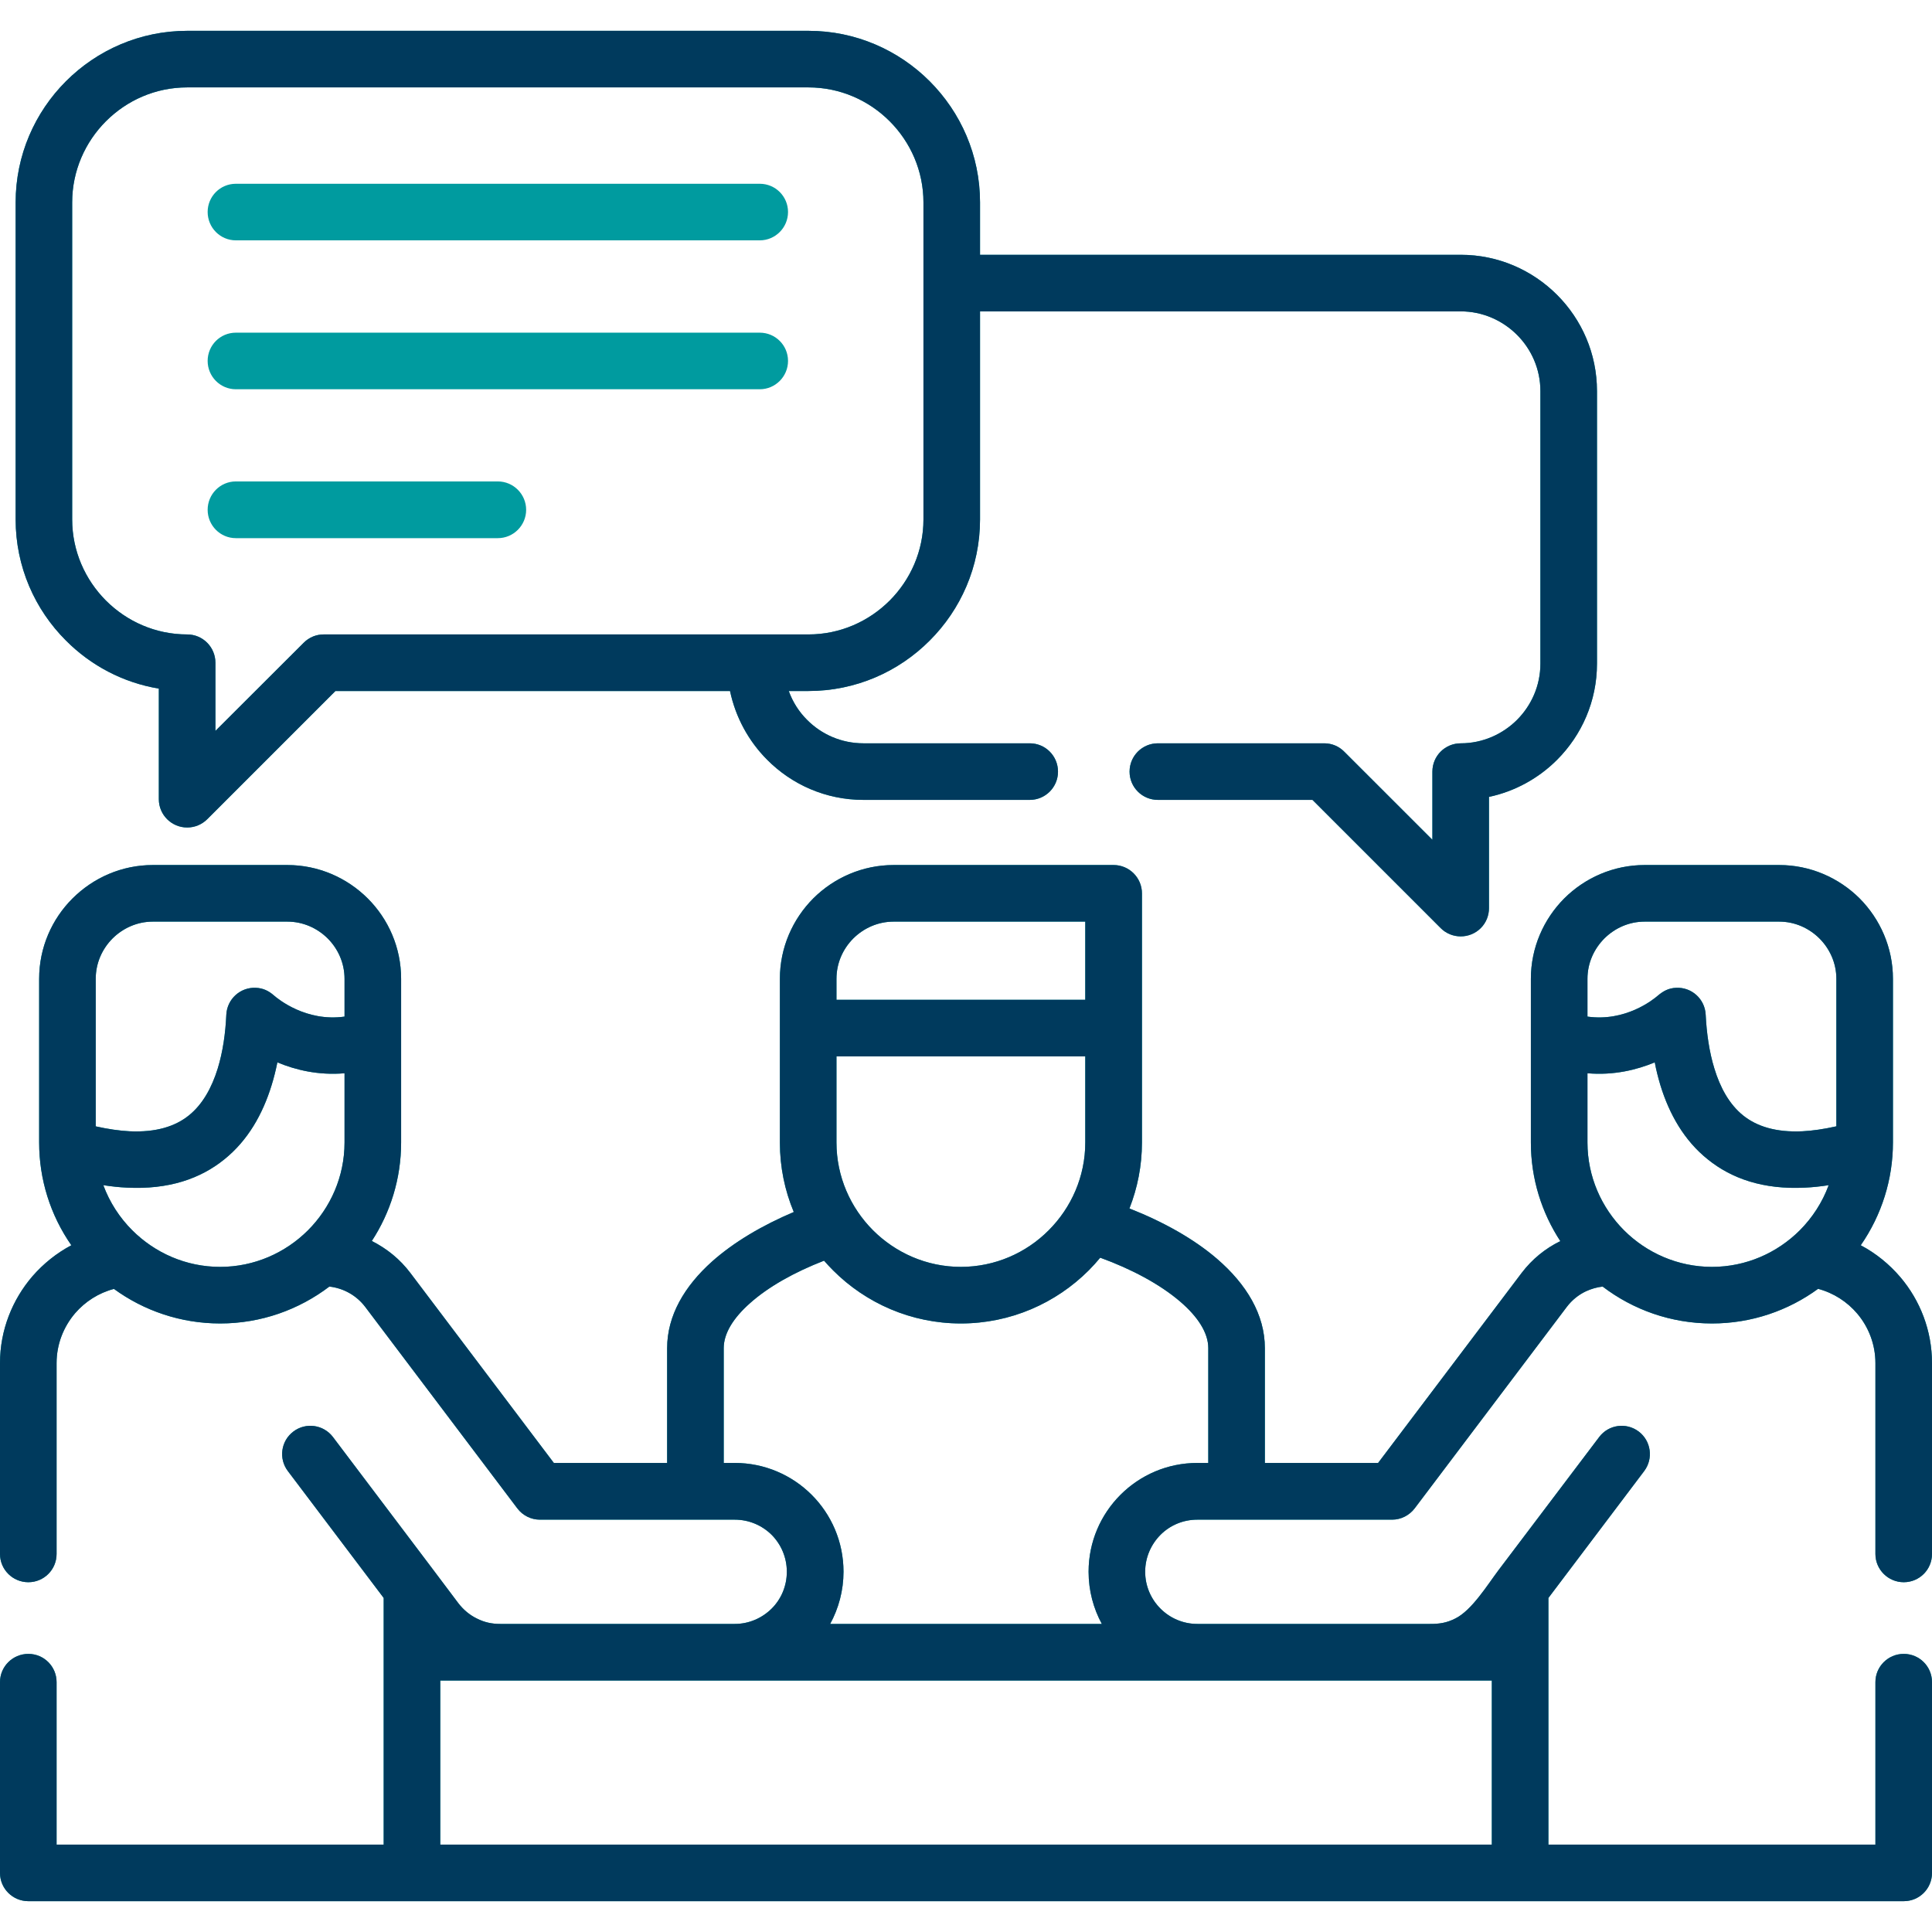
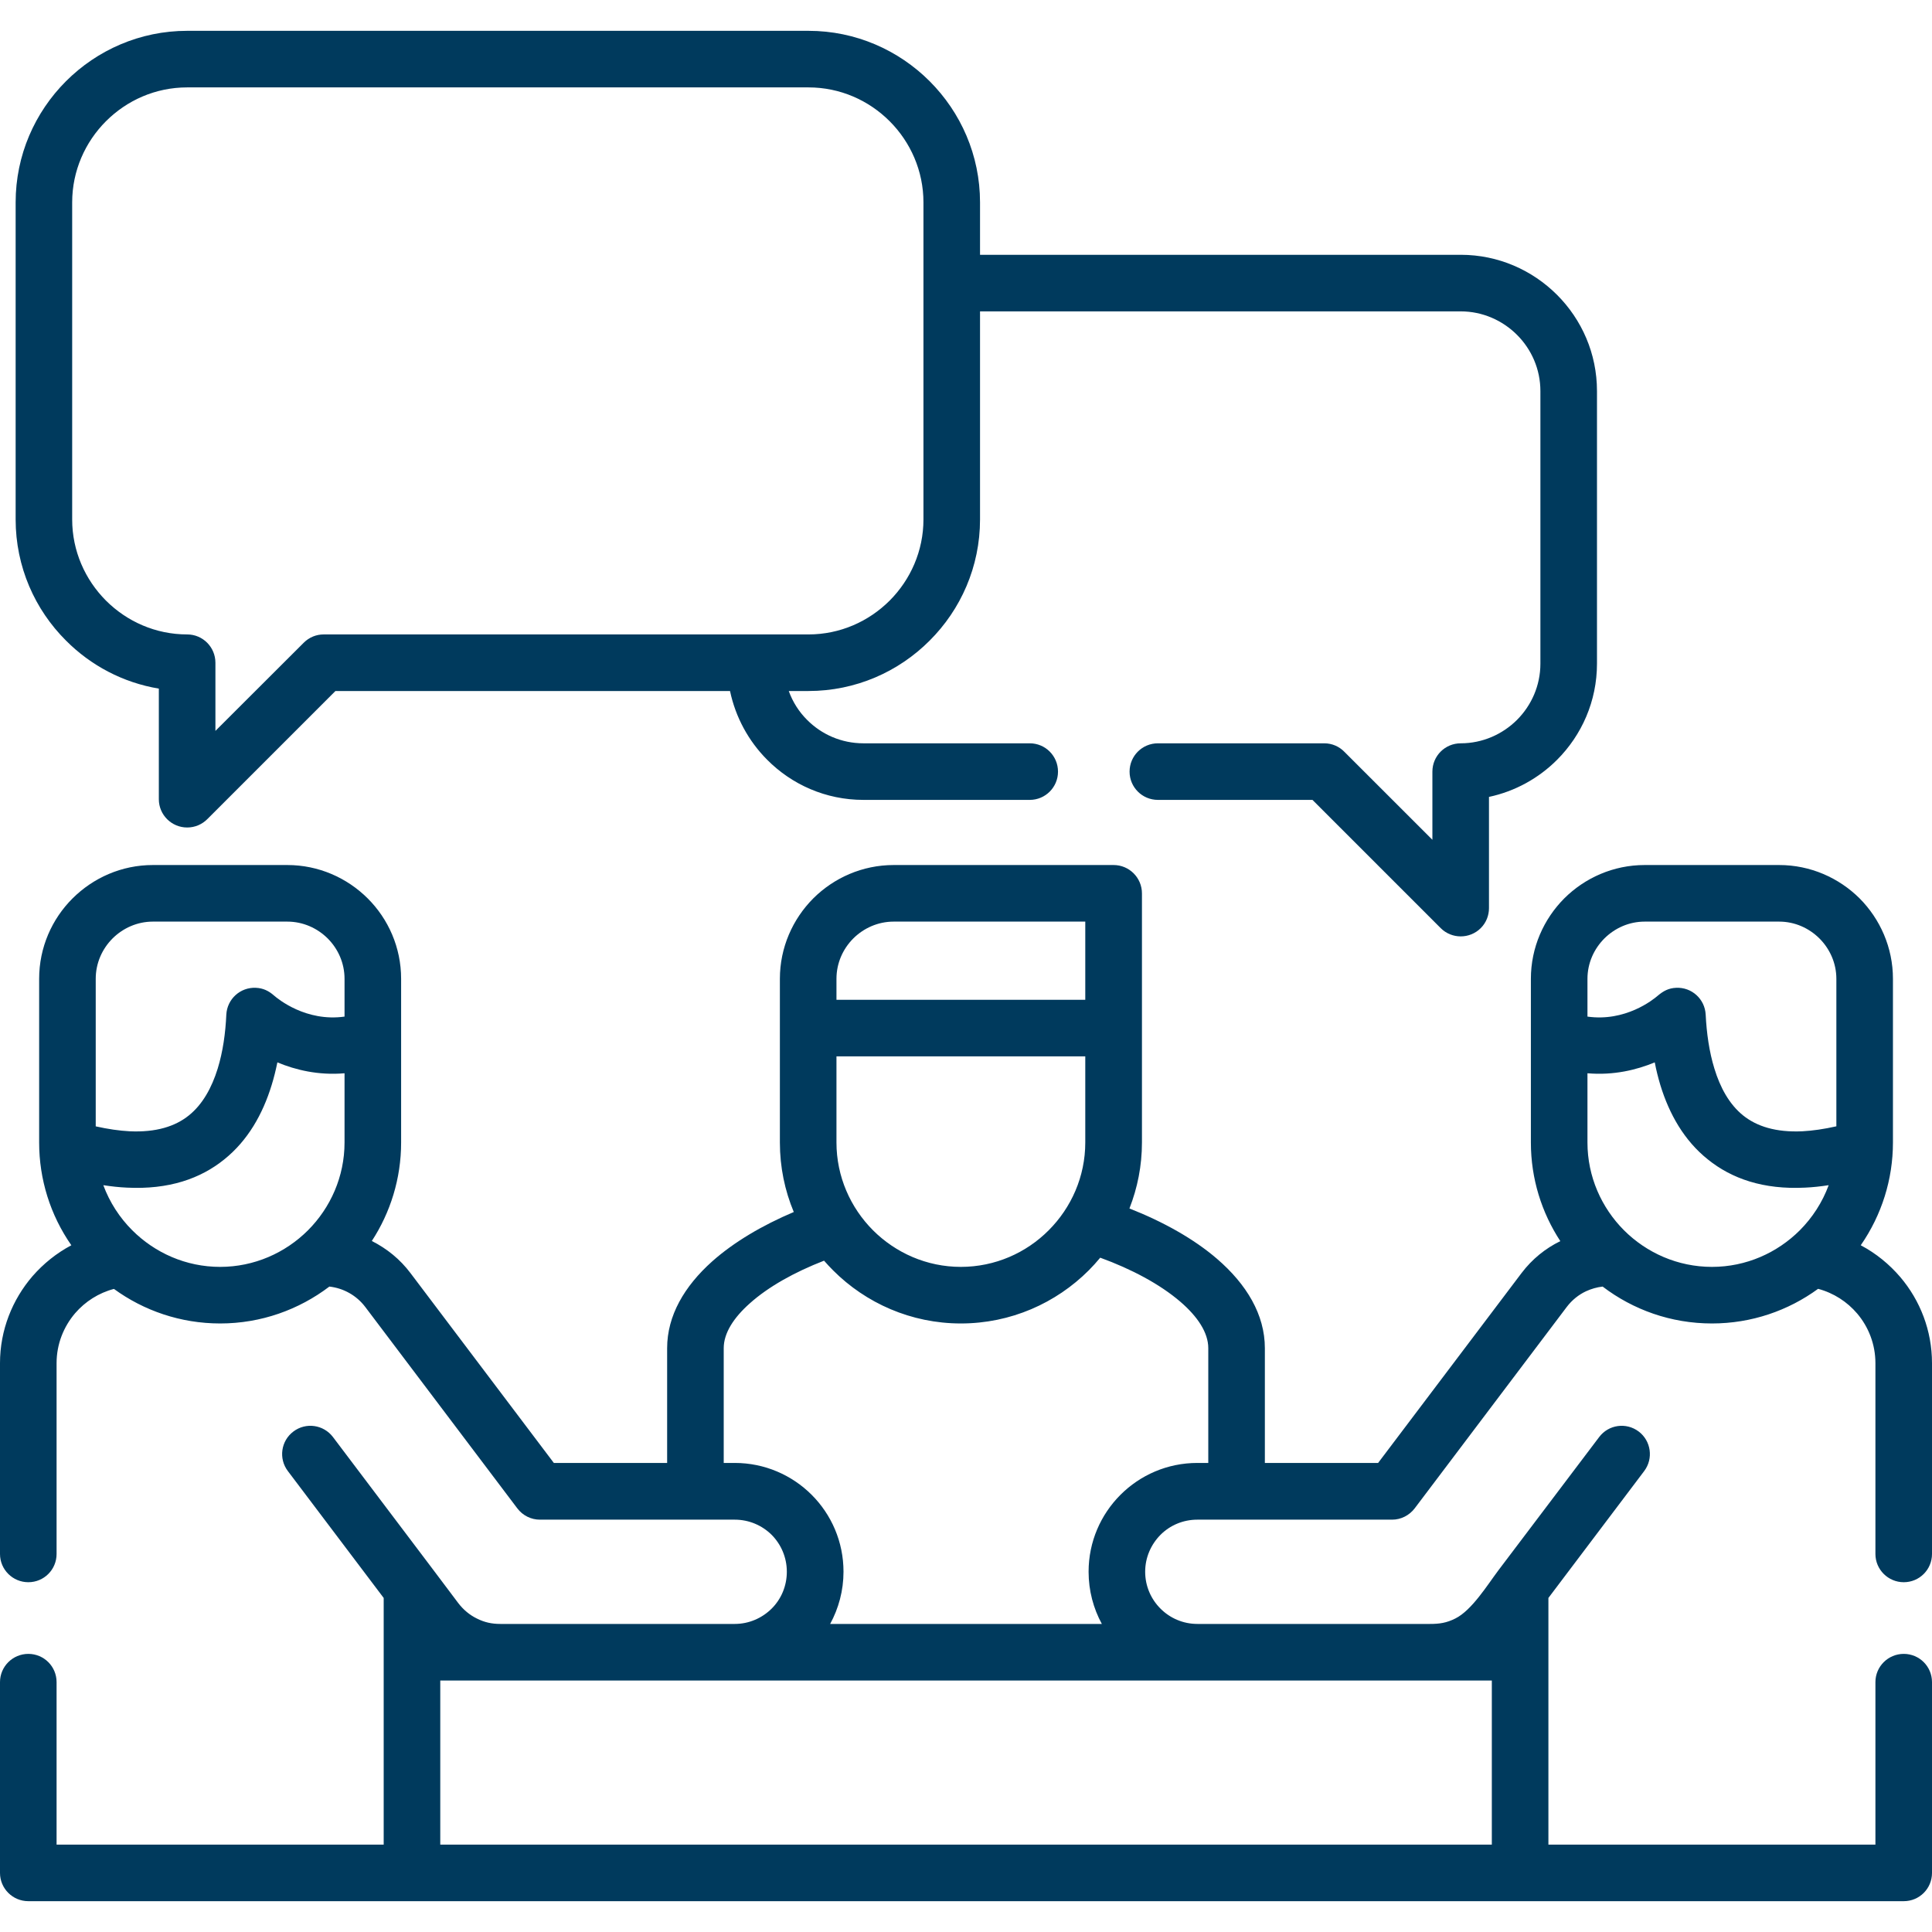
<svg xmlns="http://www.w3.org/2000/svg" width="42" height="42" viewBox="0 0 42 42" fill="none">
-   <path d="M2.246 25.765C2.384 26.137 2.6 26.471 2.876 26.746C3.367 27.236 4.042 27.541 4.786 27.541C5.527 27.541 6.204 27.236 6.695 26.746C7.185 26.255 7.49 25.578 7.49 24.837V23.332C6.92 23.381 6.42 23.258 6.03 23.095C5.995 23.265 5.955 23.43 5.904 23.593C5.711 24.22 5.388 24.793 4.876 25.204C4.358 25.623 3.669 25.864 2.758 25.818C2.595 25.811 2.425 25.792 2.246 25.765ZM18.184 21.735H23.593V20.035H19.428C19.086 20.035 18.775 20.177 18.549 20.402C18.324 20.628 18.184 20.937 18.184 21.279V21.735ZM23.593 22.965H18.184V24.837C18.184 25.578 18.489 26.255 18.979 26.746C19.47 27.236 20.146 27.541 20.888 27.541C21.632 27.541 22.309 27.236 22.797 26.746C23.288 26.255 23.593 25.578 23.593 24.837L23.593 22.965ZM40.451 27.071C40.782 27.246 41.072 27.483 41.312 27.764C41.742 28.271 42 28.925 42 29.634V33.782C42 34.122 41.726 34.396 41.386 34.396C41.047 34.396 40.77 34.121 40.77 33.782V29.634C40.77 29.225 40.621 28.848 40.375 28.557C40.156 28.299 39.861 28.108 39.524 28.018C38.875 28.492 38.077 28.771 37.217 28.771C36.326 28.771 35.503 28.474 34.84 27.969C34.715 27.983 34.594 28.018 34.478 28.071C34.319 28.146 34.175 28.26 34.059 28.413L30.755 32.789C30.638 32.943 30.457 33.036 30.264 33.036H26.03C25.716 33.036 25.432 33.161 25.228 33.366C25.023 33.573 24.895 33.857 24.895 34.168C24.895 34.482 25.023 34.766 25.228 34.97C25.432 35.175 25.716 35.303 26.03 35.303H31.087C31.29 35.303 31.445 35.282 31.639 35.184C31.997 35.005 32.331 34.461 32.575 34.136L34.764 31.241C34.968 30.969 35.352 30.915 35.624 31.12C35.894 31.324 35.947 31.71 35.743 31.98L33.661 34.738V40.1H40.77V36.568C40.77 36.228 41.047 35.954 41.386 35.954C41.726 35.954 42 36.228 42 36.568V40.716C42 41.056 41.726 41.33 41.386 41.33C27.795 41.33 14.205 41.33 0.616 41.33C0.277 41.33 0 41.056 0 40.716V36.568C0 36.228 0.277 35.954 0.616 35.954C0.956 35.954 1.23 36.228 1.23 36.568V40.1H8.341V34.738L6.258 31.98C6.053 31.71 6.106 31.324 6.378 31.12C6.648 30.915 7.034 30.969 7.239 31.241L9.378 34.073C9.573 34.331 9.769 34.591 9.964 34.852C10.076 34.998 10.213 35.11 10.364 35.184C10.534 35.27 10.692 35.303 10.878 35.303H15.973C16.284 35.303 16.568 35.175 16.775 34.97C16.98 34.766 17.105 34.482 17.105 34.168C17.105 33.857 16.98 33.573 16.775 33.366C16.568 33.161 16.284 33.036 15.973 33.036H11.736C11.55 33.036 11.366 32.95 11.245 32.789L7.941 28.413C7.753 28.164 7.471 28.004 7.16 27.969C6.499 28.471 5.676 28.771 4.786 28.771C3.925 28.771 3.125 28.492 2.477 28.02C2.147 28.106 1.853 28.294 1.635 28.546C1.384 28.839 1.23 29.218 1.23 29.634V33.782C1.23 34.122 0.956 34.396 0.616 34.396C0.277 34.396 0 34.122 0 33.782V29.634C0 28.915 0.268 28.253 0.707 27.743C0.944 27.471 1.23 27.241 1.551 27.071C1.093 26.413 0.851 25.637 0.851 24.837V21.279C0.851 20.598 1.128 19.979 1.577 19.531C2.026 19.084 2.642 18.805 3.323 18.805H6.246C6.927 18.805 7.546 19.084 7.994 19.531C8.443 19.979 8.72 20.598 8.72 21.279V24.837C8.72 25.625 8.485 26.362 8.083 26.978C8.415 27.146 8.697 27.376 8.922 27.674L12.04 31.803H14.503V29.308C14.503 28.602 14.877 27.962 15.484 27.42C15.954 27.002 16.573 26.637 17.256 26.348C17.061 25.881 16.954 25.372 16.954 24.837V22.351V21.279C16.954 20.598 17.233 19.979 17.68 19.53C18.128 19.084 18.747 18.805 19.428 18.805H24.209C24.549 18.805 24.825 19.082 24.825 19.421V22.351V24.837C24.825 25.341 24.728 25.825 24.553 26.271C25.288 26.56 25.953 26.932 26.455 27.364C27.099 27.918 27.497 28.578 27.497 29.308V31.803H29.959L33.078 27.674C33.308 27.371 33.596 27.139 33.92 26.981C33.515 26.362 33.28 25.625 33.28 24.837V21.279C33.28 20.598 33.559 19.979 34.006 19.53C34.454 19.084 35.073 18.805 35.754 18.805H38.677C39.358 18.805 39.977 19.084 40.426 19.53C40.872 19.979 41.151 20.598 41.151 21.279V24.837C41.151 25.637 40.907 26.413 40.451 27.071ZM39.754 25.765C39.577 25.792 39.405 25.811 39.242 25.818C38.333 25.864 37.645 25.623 37.126 25.204C36.612 24.793 36.289 24.221 36.096 23.593C36.047 23.43 36.005 23.265 35.973 23.095C35.58 23.258 35.082 23.381 34.51 23.332V24.837C34.51 25.578 34.815 26.255 35.305 26.746C35.796 27.236 36.473 27.541 37.217 27.541C37.959 27.541 38.635 27.236 39.126 26.746C39.4 26.471 39.617 26.137 39.754 25.765ZM34.51 22.1C35.331 22.216 35.931 21.739 36.038 21.646C36.159 21.544 36.273 21.481 36.438 21.474C36.777 21.458 37.063 21.718 37.08 22.058C37.1 22.458 37.156 22.863 37.27 23.232C37.396 23.644 37.593 24.006 37.893 24.248C38.189 24.486 38.605 24.62 39.184 24.593C39.407 24.581 39.651 24.546 39.921 24.485V21.279C39.921 20.937 39.779 20.628 39.554 20.402C39.328 20.177 39.019 20.035 38.677 20.035H35.754C35.412 20.035 35.103 20.177 34.877 20.402C34.652 20.628 34.51 20.937 34.51 21.279V22.1ZM7.49 22.1V21.279C7.49 20.937 7.35 20.628 7.125 20.402C6.899 20.177 6.588 20.035 6.246 20.035H3.323C2.983 20.035 2.672 20.177 2.446 20.402C2.221 20.628 2.081 20.937 2.081 21.279V24.486C2.349 24.546 2.593 24.581 2.816 24.593C3.395 24.62 3.811 24.486 4.106 24.248C4.406 24.007 4.604 23.644 4.732 23.232C4.846 22.863 4.902 22.458 4.92 22.058C4.937 21.718 5.225 21.458 5.562 21.474C5.72 21.481 5.841 21.54 5.957 21.642C6.044 21.718 6.653 22.218 7.49 22.1ZM17.914 27.406C17.273 27.655 16.705 27.971 16.3 28.334C15.949 28.646 15.733 28.98 15.733 29.308V31.803H15.973C16.624 31.803 17.217 32.068 17.645 32.496C18.073 32.924 18.337 33.515 18.337 34.168C18.337 34.58 18.23 34.966 18.047 35.303H23.953C23.77 34.966 23.665 34.58 23.665 34.168C23.665 33.515 23.93 32.924 24.358 32.496C24.786 32.068 25.376 31.803 26.03 31.803H26.267V29.308C26.267 28.969 26.034 28.62 25.658 28.297C25.216 27.918 24.602 27.59 23.918 27.341C23.839 27.436 23.756 27.529 23.669 27.616C22.956 28.329 21.972 28.771 20.888 28.771C19.807 28.771 18.821 28.329 18.11 27.616C18.042 27.548 17.977 27.478 17.914 27.406ZM5.127 5.225C4.788 5.225 4.514 4.948 4.514 4.609C4.514 4.269 4.788 3.995 5.127 3.995H16.517C16.856 3.995 17.131 4.269 17.131 4.609C17.131 4.948 16.856 5.225 16.517 5.225H5.127ZM5.127 11.699C4.788 11.699 4.514 11.422 4.514 11.083C4.514 10.743 4.788 10.466 5.127 10.466H10.822C11.162 10.466 11.438 10.743 11.438 11.083C11.438 11.422 11.162 11.699 10.822 11.699H5.127ZM5.127 8.462C4.788 8.462 4.514 8.185 4.514 7.846C4.514 7.506 4.788 7.232 5.127 7.232H16.517C16.856 7.232 17.131 7.506 17.131 7.846C17.131 8.185 16.856 8.462 16.517 8.462H5.127ZM17.147 15.022C17.233 15.261 17.37 15.475 17.545 15.649C17.856 15.963 18.289 16.159 18.77 16.159H22.386C22.725 16.159 23 16.433 23 16.775C23 17.114 22.725 17.389 22.386 17.389H18.77C17.949 17.389 17.21 17.054 16.675 16.514C16.275 16.112 15.991 15.596 15.87 15.022H7.292L4.507 17.807C4.395 17.919 4.242 17.989 4.069 17.989C3.73 17.989 3.453 17.714 3.453 17.375V14.97C2.672 14.84 1.972 14.466 1.435 13.926C0.758 13.252 0.34 12.32 0.34 11.292V4.4C0.34 3.374 0.758 2.442 1.435 1.765C2.109 1.091 3.042 0.67 4.069 0.67H17.575C18.603 0.67 19.535 1.091 20.209 1.765C20.886 2.442 21.305 3.374 21.305 4.4V5.539H31.755C32.571 5.539 33.31 5.872 33.848 6.409C34.385 6.946 34.717 7.685 34.717 8.502V14.427C34.717 15.243 34.385 15.982 33.848 16.519C33.45 16.917 32.938 17.203 32.369 17.324V19.742C32.369 19.898 32.311 20.056 32.19 20.177C31.95 20.416 31.559 20.416 31.32 20.177L28.532 17.389H25.172C24.832 17.389 24.556 17.115 24.556 16.775C24.556 16.433 24.832 16.159 25.172 16.159H28.788C28.96 16.159 29.113 16.229 29.225 16.343L31.139 18.256V16.775C31.139 16.433 31.415 16.159 31.755 16.159C32.229 16.159 32.664 15.963 32.978 15.65C33.292 15.336 33.487 14.903 33.487 14.427V8.502C33.487 8.025 33.292 7.592 32.978 7.279C32.664 6.965 32.229 6.769 31.755 6.769H21.305V11.292C21.305 12.32 20.886 13.252 20.209 13.927C19.535 14.603 18.603 15.022 17.575 15.022L17.147 15.022ZM7.036 13.792H17.575C18.263 13.792 18.886 13.51 19.34 13.057C19.793 12.603 20.075 11.978 20.075 11.292V4.4C20.075 3.714 19.793 3.088 19.34 2.635C18.886 2.181 18.263 1.9 17.575 1.9H4.069C3.381 1.9 2.758 2.181 2.304 2.635C1.851 3.088 1.569 3.714 1.569 4.4V11.292C1.569 11.978 1.851 12.603 2.304 13.057C2.758 13.51 3.381 13.792 4.069 13.792C4.409 13.792 4.683 14.068 4.683 14.408V15.889L6.602 13.973C6.723 13.852 6.878 13.792 7.036 13.792ZM32.431 36.533H9.571V40.1H32.431L32.431 36.533Z" fill="#009B9F" />
  <path d="M2.246 25.765C2.384 26.137 2.6 26.471 2.876 26.746C3.367 27.236 4.042 27.541 4.786 27.541C5.527 27.541 6.204 27.236 6.695 26.746C7.185 26.255 7.49 25.578 7.49 24.837V23.332C6.92 23.381 6.42 23.258 6.03 23.095C5.995 23.265 5.955 23.43 5.904 23.593C5.711 24.22 5.388 24.793 4.876 25.204C4.358 25.623 3.669 25.864 2.758 25.818C2.595 25.811 2.425 25.792 2.246 25.765ZM18.184 21.735H23.593V20.035H19.428C19.086 20.035 18.775 20.177 18.549 20.402C18.324 20.628 18.184 20.937 18.184 21.279V21.735ZM23.593 22.965H18.184V24.837C18.184 25.578 18.489 26.255 18.979 26.746C19.47 27.236 20.146 27.541 20.888 27.541C21.632 27.541 22.309 27.236 22.797 26.746C23.288 26.255 23.593 25.578 23.593 24.837L23.593 22.965ZM40.451 27.071C40.782 27.246 41.072 27.483 41.312 27.764C41.742 28.271 42 28.925 42 29.634V33.782C42 34.122 41.726 34.396 41.386 34.396C41.047 34.396 40.77 34.121 40.77 33.782V29.634C40.77 29.225 40.621 28.848 40.375 28.557C40.156 28.299 39.861 28.108 39.524 28.018C38.875 28.492 38.077 28.771 37.217 28.771C36.326 28.771 35.503 28.474 34.84 27.969C34.715 27.983 34.594 28.018 34.478 28.071C34.319 28.146 34.175 28.26 34.059 28.413L30.755 32.789C30.638 32.943 30.457 33.036 30.264 33.036H26.03C25.716 33.036 25.432 33.161 25.228 33.366C25.023 33.573 24.895 33.857 24.895 34.168C24.895 34.482 25.023 34.766 25.228 34.97C25.432 35.175 25.716 35.303 26.03 35.303H31.087C31.29 35.303 31.445 35.282 31.639 35.184C31.997 35.005 32.331 34.461 32.575 34.136L34.764 31.241C34.968 30.969 35.352 30.915 35.624 31.12C35.894 31.324 35.947 31.71 35.743 31.98L33.661 34.738V40.1H40.77V36.568C40.77 36.228 41.047 35.954 41.386 35.954C41.726 35.954 42 36.228 42 36.568V40.716C42 41.056 41.726 41.33 41.386 41.33C27.795 41.33 14.205 41.33 0.616 41.33C0.277 41.33 0 41.056 0 40.716V36.568C0 36.228 0.277 35.954 0.616 35.954C0.956 35.954 1.23 36.228 1.23 36.568V40.1H8.341V34.738L6.258 31.98C6.053 31.71 6.106 31.324 6.378 31.12C6.648 30.915 7.034 30.969 7.239 31.241L9.378 34.073C9.573 34.331 9.769 34.591 9.964 34.852C10.076 34.998 10.213 35.11 10.364 35.184C10.534 35.27 10.692 35.303 10.878 35.303H15.973C16.284 35.303 16.568 35.175 16.775 34.97C16.98 34.766 17.105 34.482 17.105 34.168C17.105 33.857 16.98 33.573 16.775 33.366C16.568 33.161 16.284 33.036 15.973 33.036H11.736C11.55 33.036 11.366 32.95 11.245 32.789L7.941 28.413C7.753 28.164 7.471 28.004 7.16 27.969C6.499 28.471 5.676 28.771 4.786 28.771C3.925 28.771 3.125 28.492 2.477 28.02C2.147 28.106 1.853 28.294 1.635 28.546C1.384 28.839 1.23 29.218 1.23 29.634V33.782C1.23 34.122 0.956 34.396 0.616 34.396C0.277 34.396 0 34.122 0 33.782V29.634C0 28.915 0.268 28.253 0.707 27.743C0.944 27.471 1.23 27.241 1.551 27.071C1.093 26.413 0.851 25.637 0.851 24.837V21.279C0.851 20.598 1.128 19.979 1.577 19.531C2.026 19.084 2.642 18.805 3.323 18.805H6.246C6.927 18.805 7.546 19.084 7.994 19.531C8.443 19.979 8.72 20.598 8.72 21.279V24.837C8.72 25.625 8.485 26.362 8.083 26.978C8.415 27.146 8.697 27.376 8.922 27.674L12.04 31.803H14.503V29.308C14.503 28.602 14.877 27.962 15.484 27.42C15.954 27.002 16.573 26.637 17.256 26.348C17.061 25.881 16.954 25.372 16.954 24.837V22.351V21.279C16.954 20.598 17.233 19.979 17.68 19.53C18.128 19.084 18.747 18.805 19.428 18.805H24.209C24.549 18.805 24.825 19.082 24.825 19.421V22.351V24.837C24.825 25.341 24.728 25.825 24.553 26.271C25.288 26.56 25.953 26.932 26.455 27.364C27.099 27.918 27.497 28.578 27.497 29.308V31.803H29.959L33.078 27.674C33.308 27.371 33.596 27.139 33.92 26.981C33.515 26.362 33.28 25.625 33.28 24.837V21.279C33.28 20.598 33.559 19.979 34.006 19.53C34.454 19.084 35.073 18.805 35.754 18.805H38.677C39.358 18.805 39.977 19.084 40.426 19.53C40.872 19.979 41.151 20.598 41.151 21.279V24.837C41.151 25.637 40.907 26.413 40.451 27.071ZM39.754 25.765C39.577 25.792 39.405 25.811 39.242 25.818C38.333 25.864 37.645 25.623 37.126 25.204C36.612 24.793 36.289 24.221 36.096 23.593C36.047 23.43 36.005 23.265 35.973 23.095C35.58 23.258 35.082 23.381 34.51 23.332V24.837C34.51 25.578 34.815 26.255 35.305 26.746C35.796 27.236 36.473 27.541 37.217 27.541C37.959 27.541 38.635 27.236 39.126 26.746C39.4 26.471 39.617 26.137 39.754 25.765ZM34.51 22.1C35.331 22.216 35.931 21.739 36.038 21.646C36.159 21.544 36.273 21.481 36.438 21.474C36.777 21.458 37.063 21.718 37.08 22.058C37.1 22.458 37.156 22.863 37.27 23.232C37.396 23.644 37.593 24.006 37.893 24.248C38.189 24.486 38.605 24.62 39.184 24.593C39.407 24.581 39.651 24.546 39.921 24.485V21.279C39.921 20.937 39.779 20.628 39.554 20.402C39.328 20.177 39.019 20.035 38.677 20.035H35.754C35.412 20.035 35.103 20.177 34.877 20.402C34.652 20.628 34.51 20.937 34.51 21.279V22.1ZM7.49 22.1V21.279C7.49 20.937 7.35 20.628 7.125 20.402C6.899 20.177 6.588 20.035 6.246 20.035H3.323C2.983 20.035 2.672 20.177 2.446 20.402C2.221 20.628 2.081 20.937 2.081 21.279V24.486C2.349 24.546 2.593 24.581 2.816 24.593C3.395 24.62 3.811 24.486 4.106 24.248C4.406 24.007 4.604 23.644 4.732 23.232C4.846 22.863 4.902 22.458 4.92 22.058C4.937 21.718 5.225 21.458 5.562 21.474C5.72 21.481 5.841 21.54 5.957 21.642C6.044 21.718 6.653 22.218 7.49 22.1ZM17.914 27.406C17.273 27.655 16.705 27.971 16.3 28.334C15.949 28.646 15.733 28.98 15.733 29.308V31.803H15.973C16.624 31.803 17.217 32.068 17.645 32.496C18.073 32.924 18.337 33.515 18.337 34.168C18.337 34.58 18.23 34.966 18.047 35.303H23.953C23.77 34.966 23.665 34.58 23.665 34.168C23.665 33.515 23.93 32.924 24.358 32.496C24.786 32.068 25.376 31.803 26.03 31.803H26.267V29.308C26.267 28.969 26.034 28.62 25.658 28.297C25.216 27.918 24.602 27.59 23.918 27.341C23.839 27.436 23.756 27.529 23.669 27.616C22.956 28.329 21.972 28.771 20.888 28.771C19.807 28.771 18.821 28.329 18.11 27.616C18.042 27.548 17.977 27.478 17.914 27.406ZM17.147 15.022C17.233 15.261 17.37 15.475 17.545 15.649C17.856 15.963 18.289 16.159 18.77 16.159H22.386C22.725 16.159 23 16.433 23 16.775C23 17.114 22.725 17.389 22.386 17.389H18.77C17.949 17.389 17.21 17.054 16.675 16.514C16.275 16.112 15.991 15.596 15.87 15.022H7.292L4.507 17.807C4.395 17.919 4.242 17.989 4.069 17.989C3.73 17.989 3.453 17.714 3.453 17.375V14.97C2.672 14.84 1.972 14.466 1.435 13.926C0.758 13.252 0.34 12.32 0.34 11.292V4.4C0.34 3.374 0.758 2.442 1.435 1.765C2.109 1.091 3.042 0.67 4.069 0.67H17.575C18.603 0.67 19.535 1.091 20.209 1.765C20.886 2.442 21.305 3.374 21.305 4.4V5.539H31.755C32.571 5.539 33.31 5.872 33.848 6.409C34.385 6.946 34.717 7.685 34.717 8.502V14.427C34.717 15.243 34.385 15.982 33.848 16.519C33.45 16.917 32.938 17.203 32.369 17.324V19.742C32.369 19.898 32.311 20.056 32.19 20.177C31.95 20.416 31.559 20.416 31.32 20.177L28.532 17.389H25.172C24.832 17.389 24.556 17.115 24.556 16.775C24.556 16.433 24.832 16.159 25.172 16.159H28.788C28.96 16.159 29.113 16.229 29.225 16.343L31.139 18.256V16.775C31.139 16.433 31.415 16.159 31.755 16.159C32.229 16.159 32.664 15.963 32.978 15.65C33.292 15.336 33.487 14.903 33.487 14.427V8.502C33.487 8.025 33.292 7.592 32.978 7.279C32.664 6.965 32.229 6.769 31.755 6.769H21.305V11.292C21.305 12.32 20.886 13.252 20.209 13.927C19.535 14.603 18.603 15.022 17.575 15.022L17.147 15.022ZM7.036 13.792H17.575C18.263 13.792 18.886 13.51 19.34 13.057C19.793 12.603 20.075 11.978 20.075 11.292V4.4C20.075 3.714 19.793 3.088 19.34 2.635C18.886 2.181 18.263 1.9 17.575 1.9H4.069C3.381 1.9 2.758 2.181 2.304 2.635C1.851 3.088 1.569 3.714 1.569 4.4V11.292C1.569 11.978 1.851 12.603 2.304 13.057C2.758 13.51 3.381 13.792 4.069 13.792C4.409 13.792 4.683 14.068 4.683 14.408V15.889L6.602 13.973C6.723 13.852 6.878 13.792 7.036 13.792ZM32.431 36.533H9.571V40.1H32.431L32.431 36.533Z" fill="#003A5D" />
</svg>